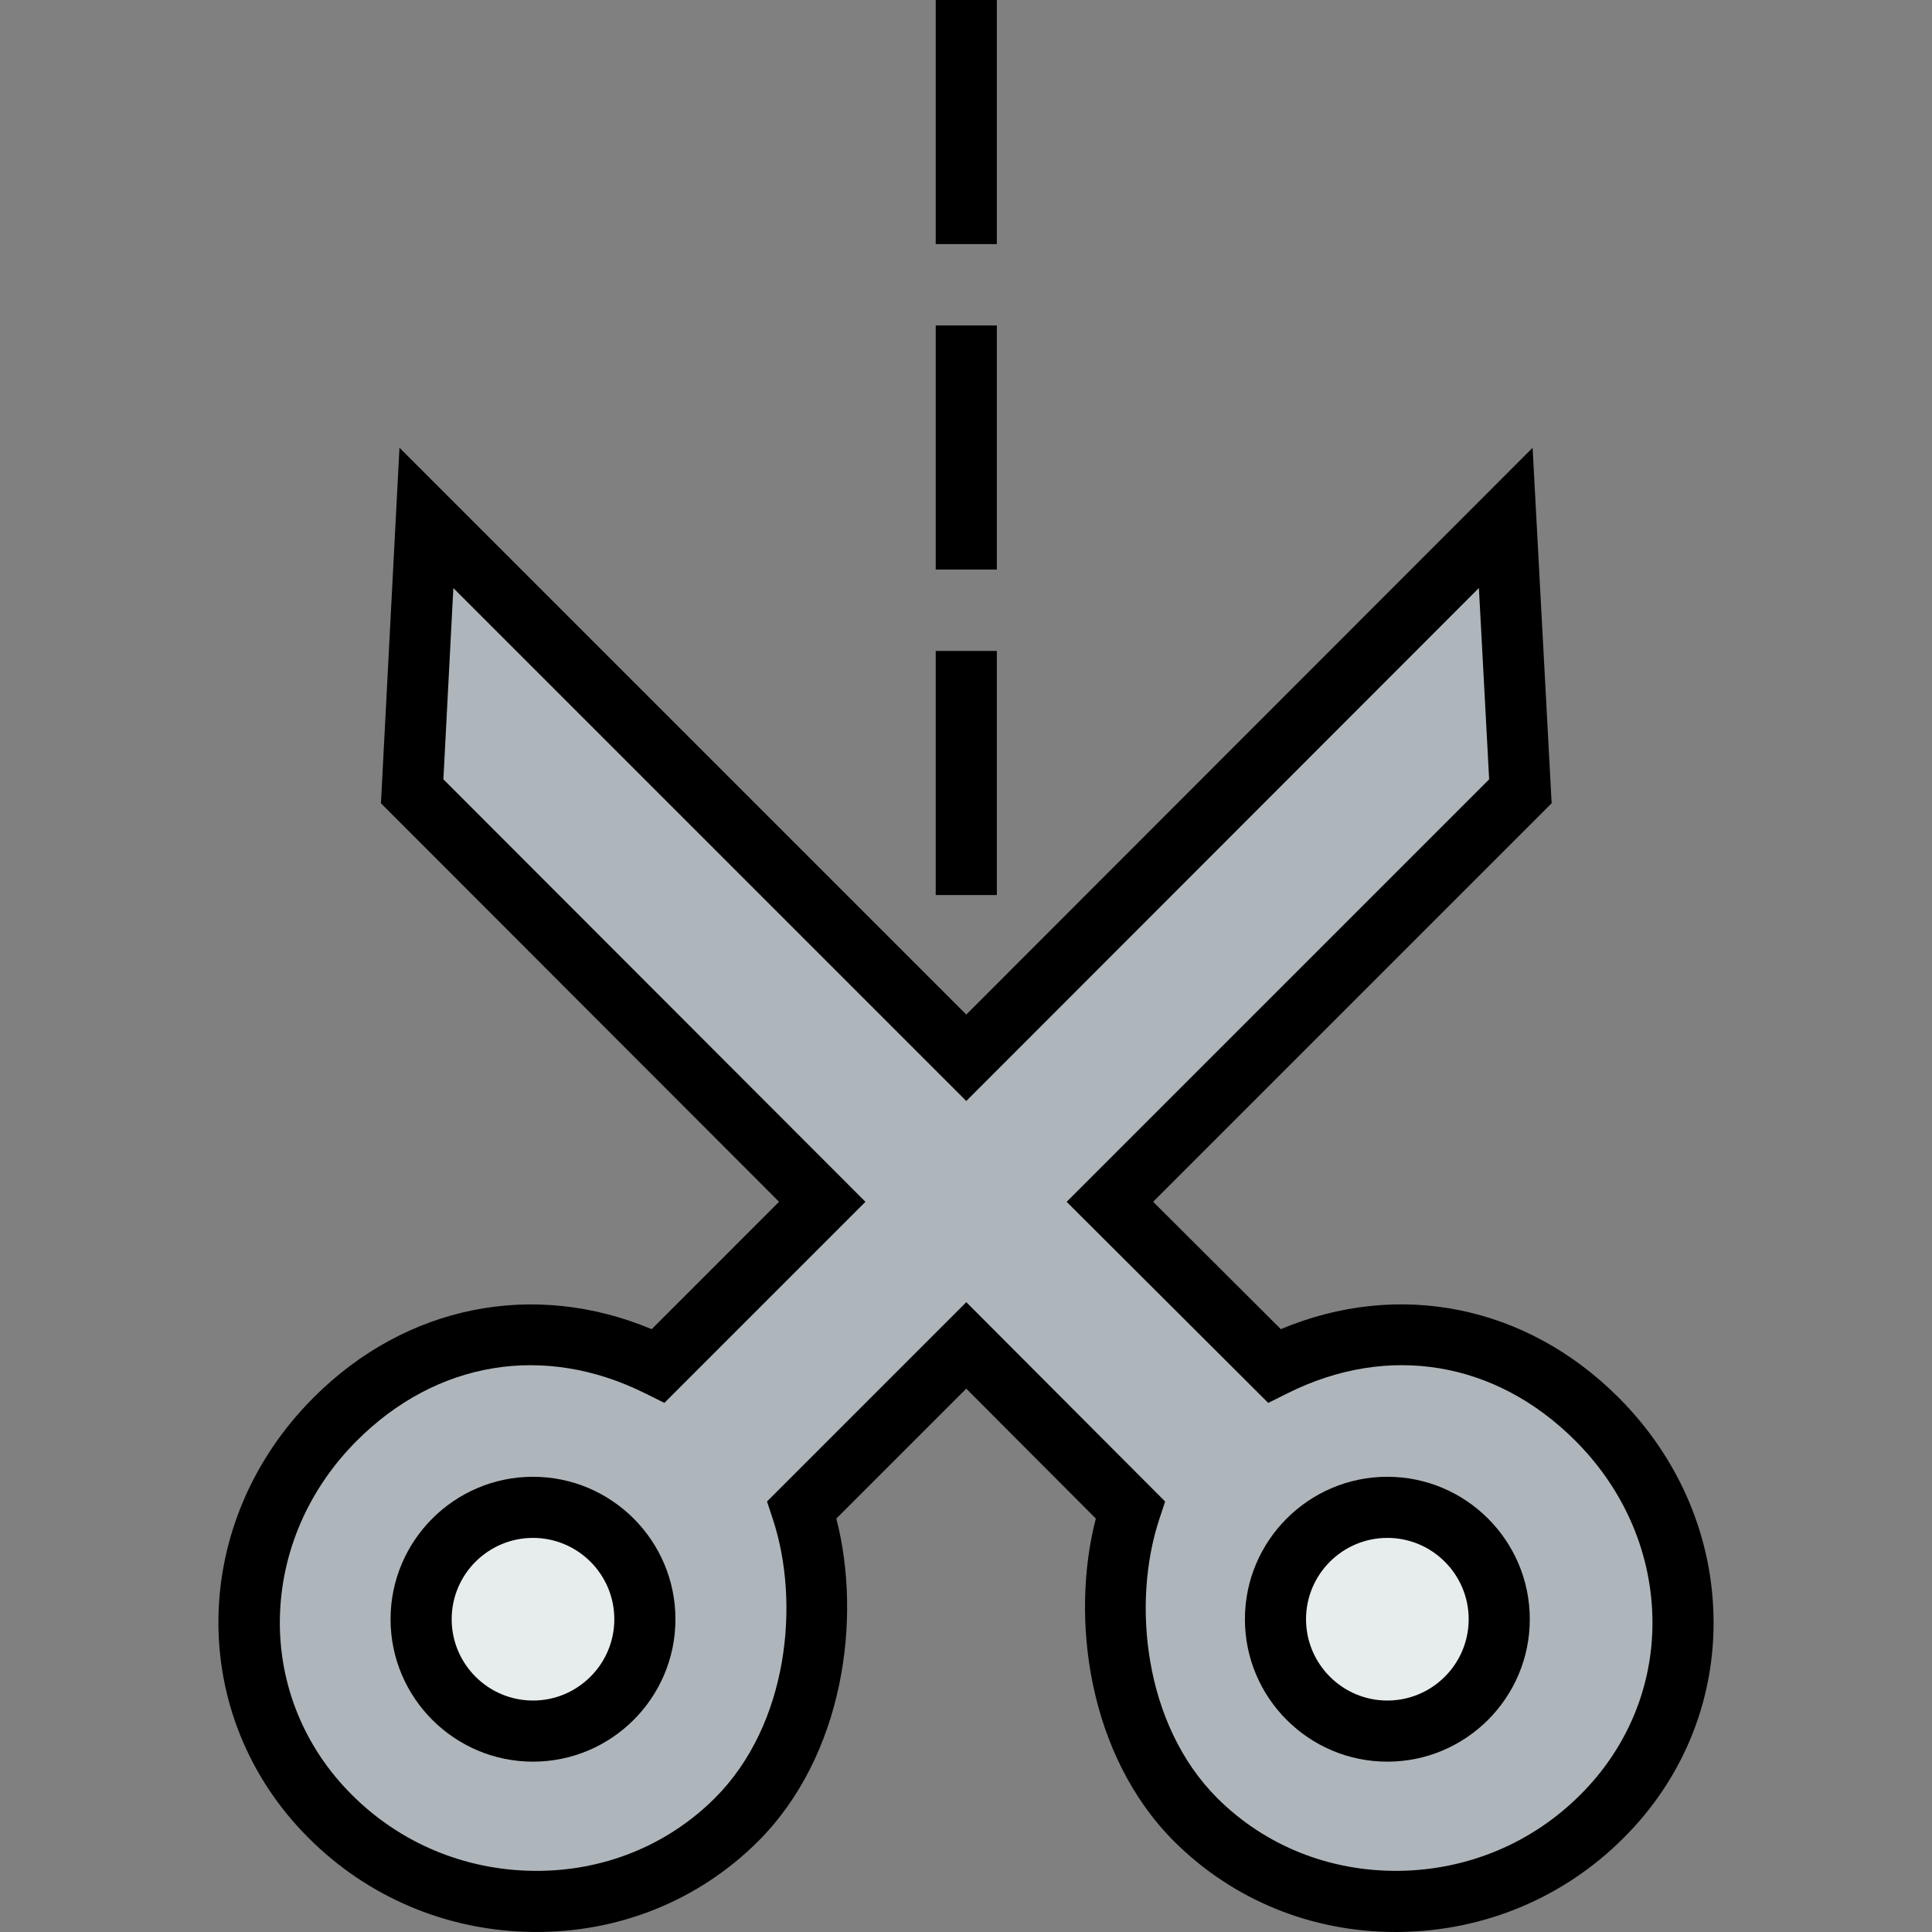
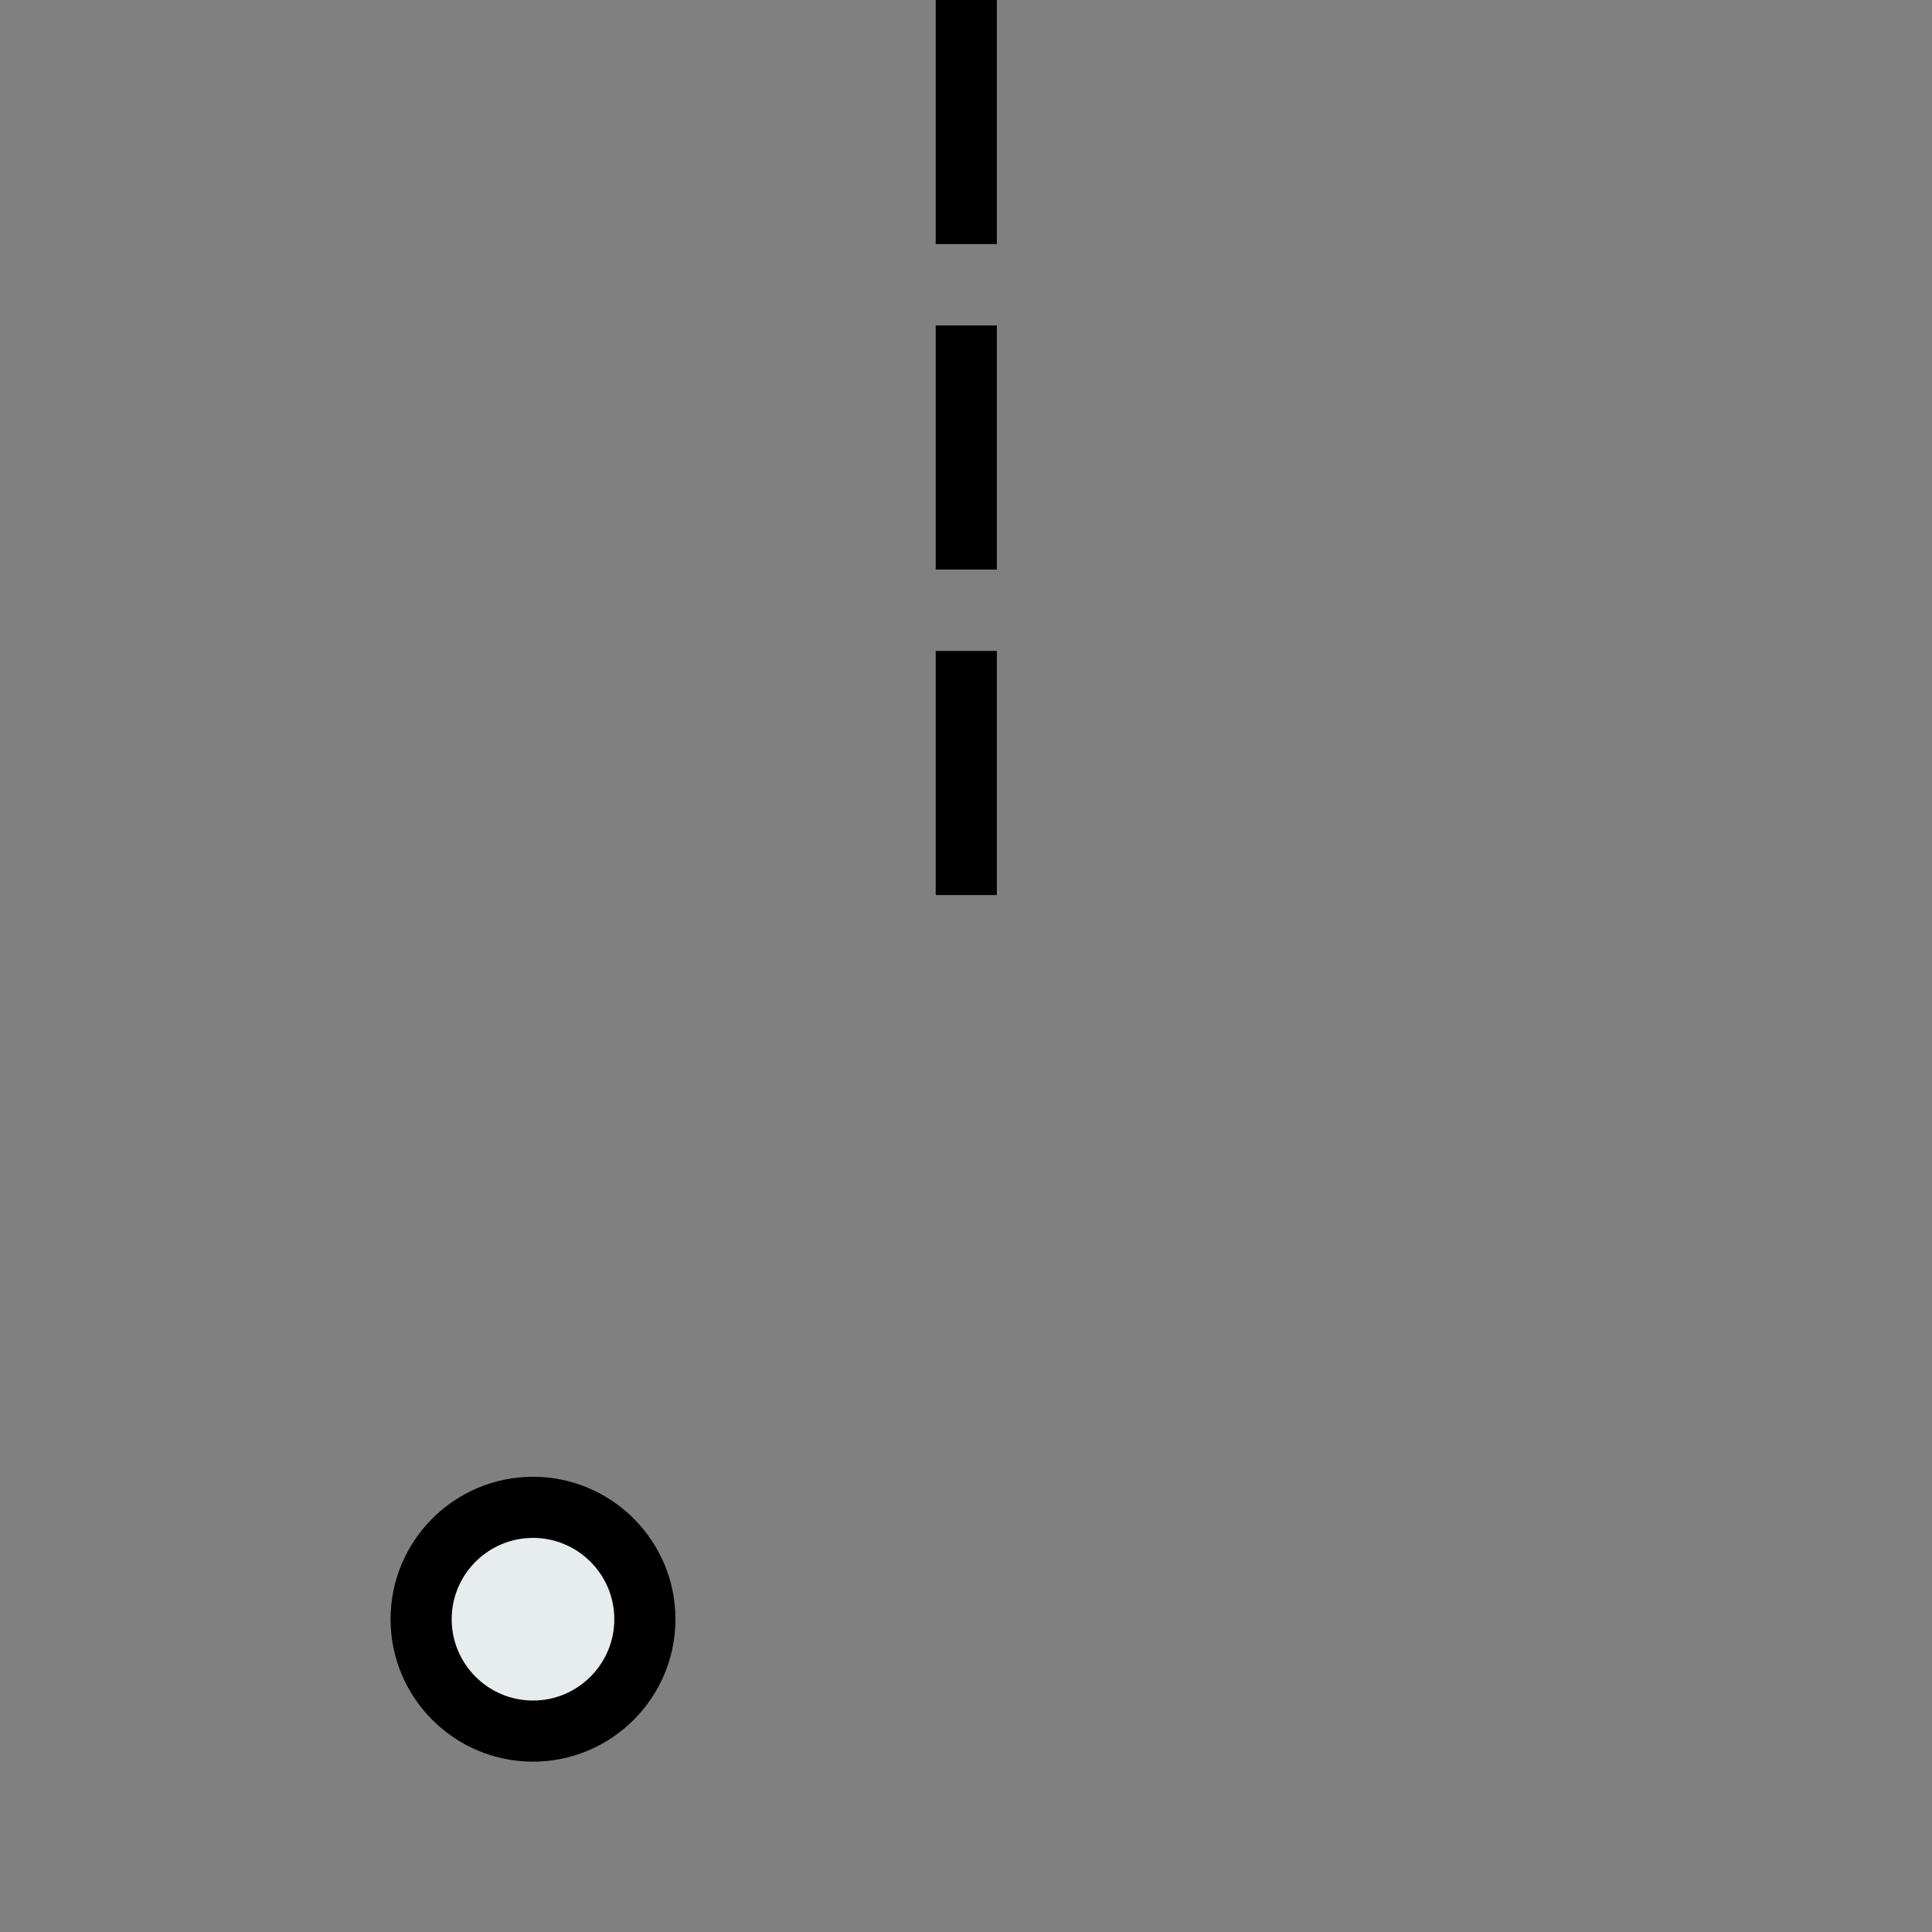
<svg xmlns="http://www.w3.org/2000/svg" version="1.1" id="Layer_1" x="0px" y="0px" viewBox="0 0 474.145 474.145" style="enable-background:new 0 0 474.145 474.145;" xml:space="preserve">
  <rect x="0" y="0" width="474.145" height="474.145" fill="#808080" stroke="none" />
  <g>
    <g>
      <g id="XMLID_41_">
        <g>
-           <path style="fill:#AFB6BB;" d="M391.9,348.259c27.258,27.258,28.655,70.191,1.298,97.448      c-27.258,27.358-72.388,28.156-99.745,0.899c-21.067-21.067-23.064-54.915-16.075-76.082l-40.238-40.337l-40.337,40.337      c6.989,21.167,4.992,55.014-16.075,76.082c-27.357,27.258-72.487,26.459-99.745-0.899c-27.258-27.258-25.96-70.191,1.298-97.448      c21.067-21.067,50.921-27.158,79.277-13.08l40.238-40.237L101.152,194.199l3.495-67.096l132.494,132.494l132.394-132.494      l3.594,67.096L272.386,294.942l40.337,40.237C340.98,321.101,370.833,327.192,391.9,348.259z" />
-         </g>
+           </g>
        <g>
          <g>
-             <path d="M342.496,474.143c-20.667,0.001-39.93-7.87-54.336-22.224c-21.152-21.151-25.539-54.843-19.226-79.24l-31.799-31.878       l-31.885,31.885c6.31,24.396,1.922,58.084-19.218,79.225c-14.637,14.583-34.283,22.473-55.301,22.228       c-20.885-0.245-40.439-8.461-55.06-23.136c-29.922-29.923-29.353-77.387,1.308-108.047       c22.663-22.663,54.022-28.86,82.957-16.759l31.256-31.257l-97.703-97.801l4.545-87.256l139.105,139.105l138.985-139.09       l4.674,87.238L283,294.935l31.336,31.259c28.87-12.114,60.192-5.914,82.868,16.761c15.069,15.069,23.358,34.742,23.339,55.395       c-0.018,19.816-7.849,38.521-22.051,52.671c-14.602,14.656-34.155,22.872-55.041,23.117       C343.133,474.142,342.813,474.143,342.496,474.143z M237.147,319.574l48.799,48.92l-1.447,4.382       c-6.682,20.237-3.931,50.239,14.257,68.427c11.739,11.696,27.555,18.003,44.519,17.836c16.935-0.198,32.777-6.849,44.61-18.725       c11.379-11.337,17.643-26.274,17.657-42.078c0.015-16.641-6.713-32.542-18.945-44.773       c-19.563-19.564-45.929-23.926-70.529-11.67l-4.825,2.404l-49.47-49.348L365.462,191.26l-2.516-46.952L237.143,270.205       L111.26,144.322l-2.444,46.935L212.4,294.945l-49.349,49.349l-4.827-2.396c-24.677-12.254-51.084-7.891-70.639,11.665       c-11.886,11.886-18.597,27.355-18.897,43.56c-0.3,16.262,5.95,31.633,17.599,43.282c11.842,11.886,27.685,18.536,44.62,18.734       c16.959,0.204,32.779-6.139,44.528-17.845c18.178-18.179,20.929-48.181,14.247-68.418l-1.449-4.388L237.147,319.574z" />
-           </g>
+             </g>
        </g>
      </g>
      <g id="XMLID_42_">
        <g>
          <path style="fill:#E7ECED;" d="M130.806,369.925c15.176,0,27.457,12.281,27.457,27.457s-12.281,27.457-27.457,27.457      s-27.457-12.281-27.457-27.457S115.63,369.925,130.806,369.925z" />
-           <path style="fill:#E7ECED;" d="M340.48,369.925c15.176,0,27.457,12.281,27.457,27.457s-12.281,27.457-27.457,27.457      s-27.457-12.281-27.457-27.457S325.304,369.925,340.48,369.925z" />
        </g>
        <g>
          <g>
-             <path d="M340.48,432.34c-19.276,0-34.958-15.682-34.958-34.957s15.682-34.957,34.958-34.957       c19.275,0,34.957,15.682,34.957,34.957S359.756,432.34,340.48,432.34z M340.48,377.426c-11.004,0-19.958,8.953-19.958,19.957       s8.953,19.957,19.958,19.957s19.957-8.953,19.957-19.957S351.485,377.426,340.48,377.426z" />
-           </g>
+             </g>
          <g>
            <path d="M130.806,432.34c-19.275,0-34.957-15.682-34.957-34.957s15.682-34.957,34.957-34.957       c19.276,0,34.958,15.682,34.958,34.957S150.082,432.34,130.806,432.34z M130.806,377.426c-11.004,0-19.957,8.953-19.957,19.957       s8.953,19.957,19.957,19.957s19.958-8.953,19.958-19.957S141.811,377.426,130.806,377.426z" />
          </g>
        </g>
      </g>
    </g>
    <g>
      <rect x="229.641" width="15" height="59.907" />
    </g>
    <g>
      <rect x="229.641" y="79.876" width="15" height="59.907" />
    </g>
    <g>
      <rect x="229.641" y="159.752" width="15" height="59.907" />
    </g>
  </g>
  <g>
</g>
  <g>
</g>
  <g>
</g>
  <g>
</g>
  <g>
</g>
  <g>
</g>
  <g>
</g>
  <g>
</g>
  <g>
</g>
  <g>
</g>
  <g>
</g>
  <g>
</g>
  <g>
</g>
  <g>
</g>
  <g>
</g>
</svg>